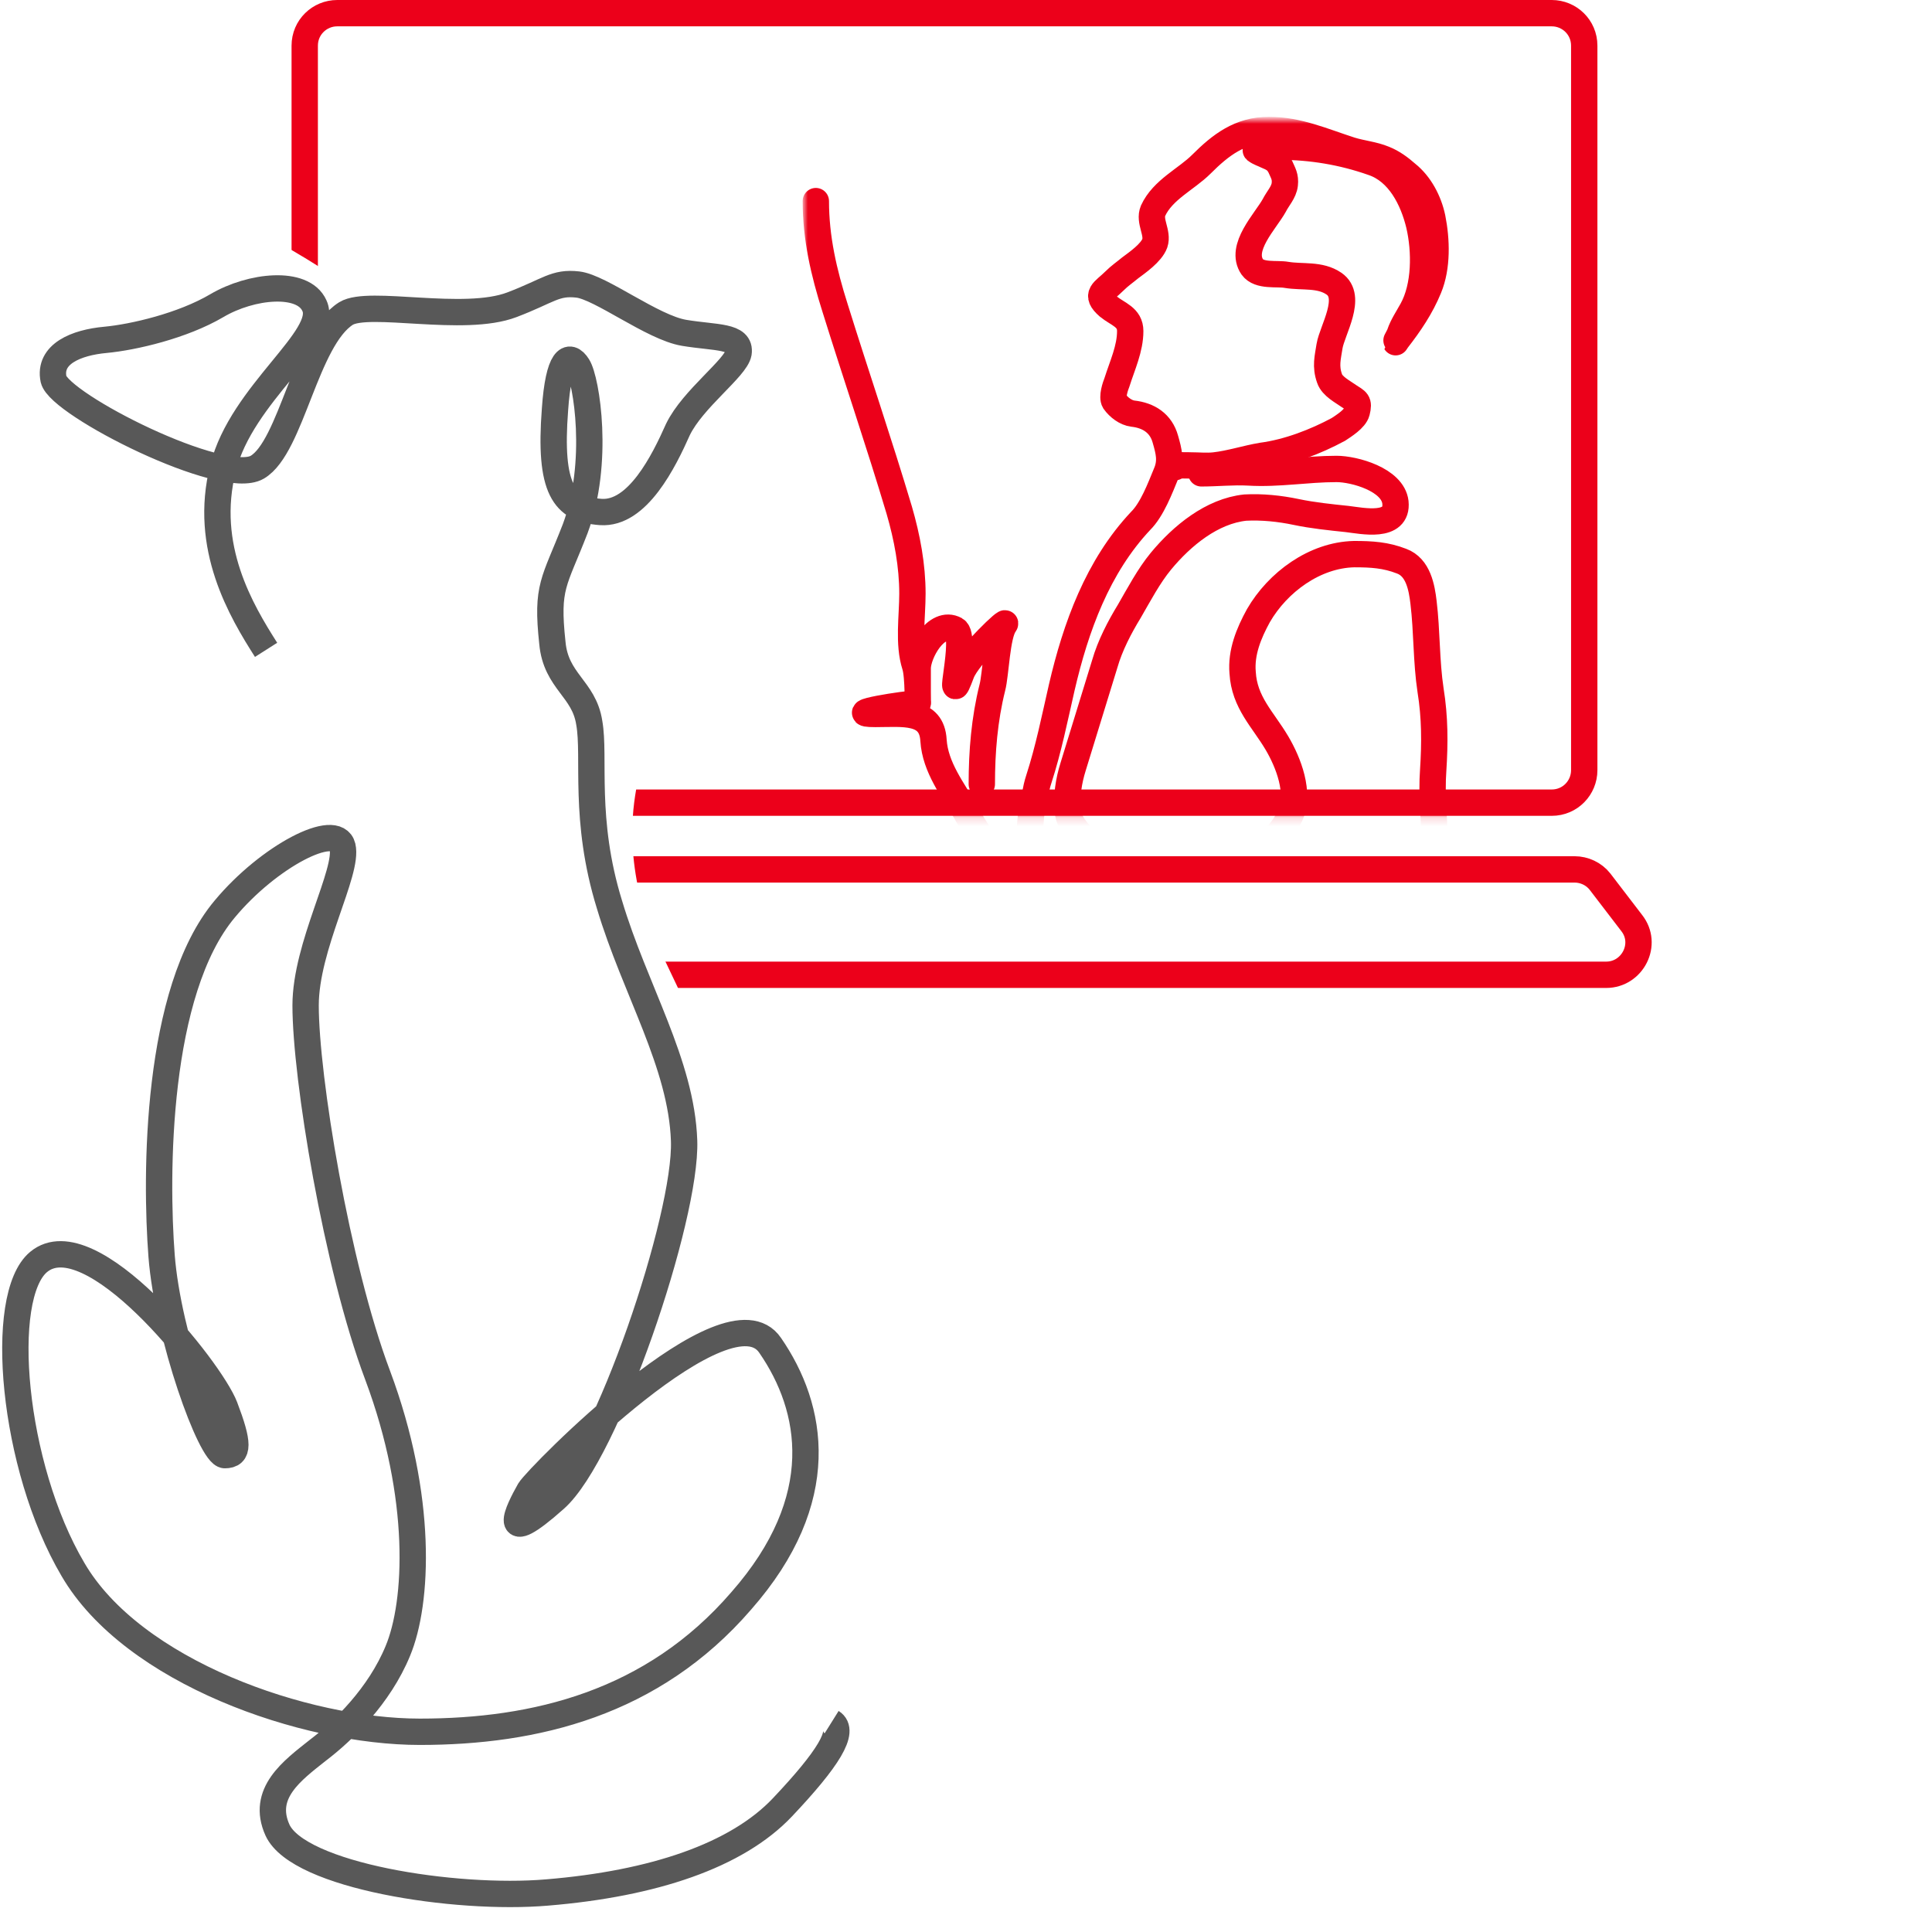
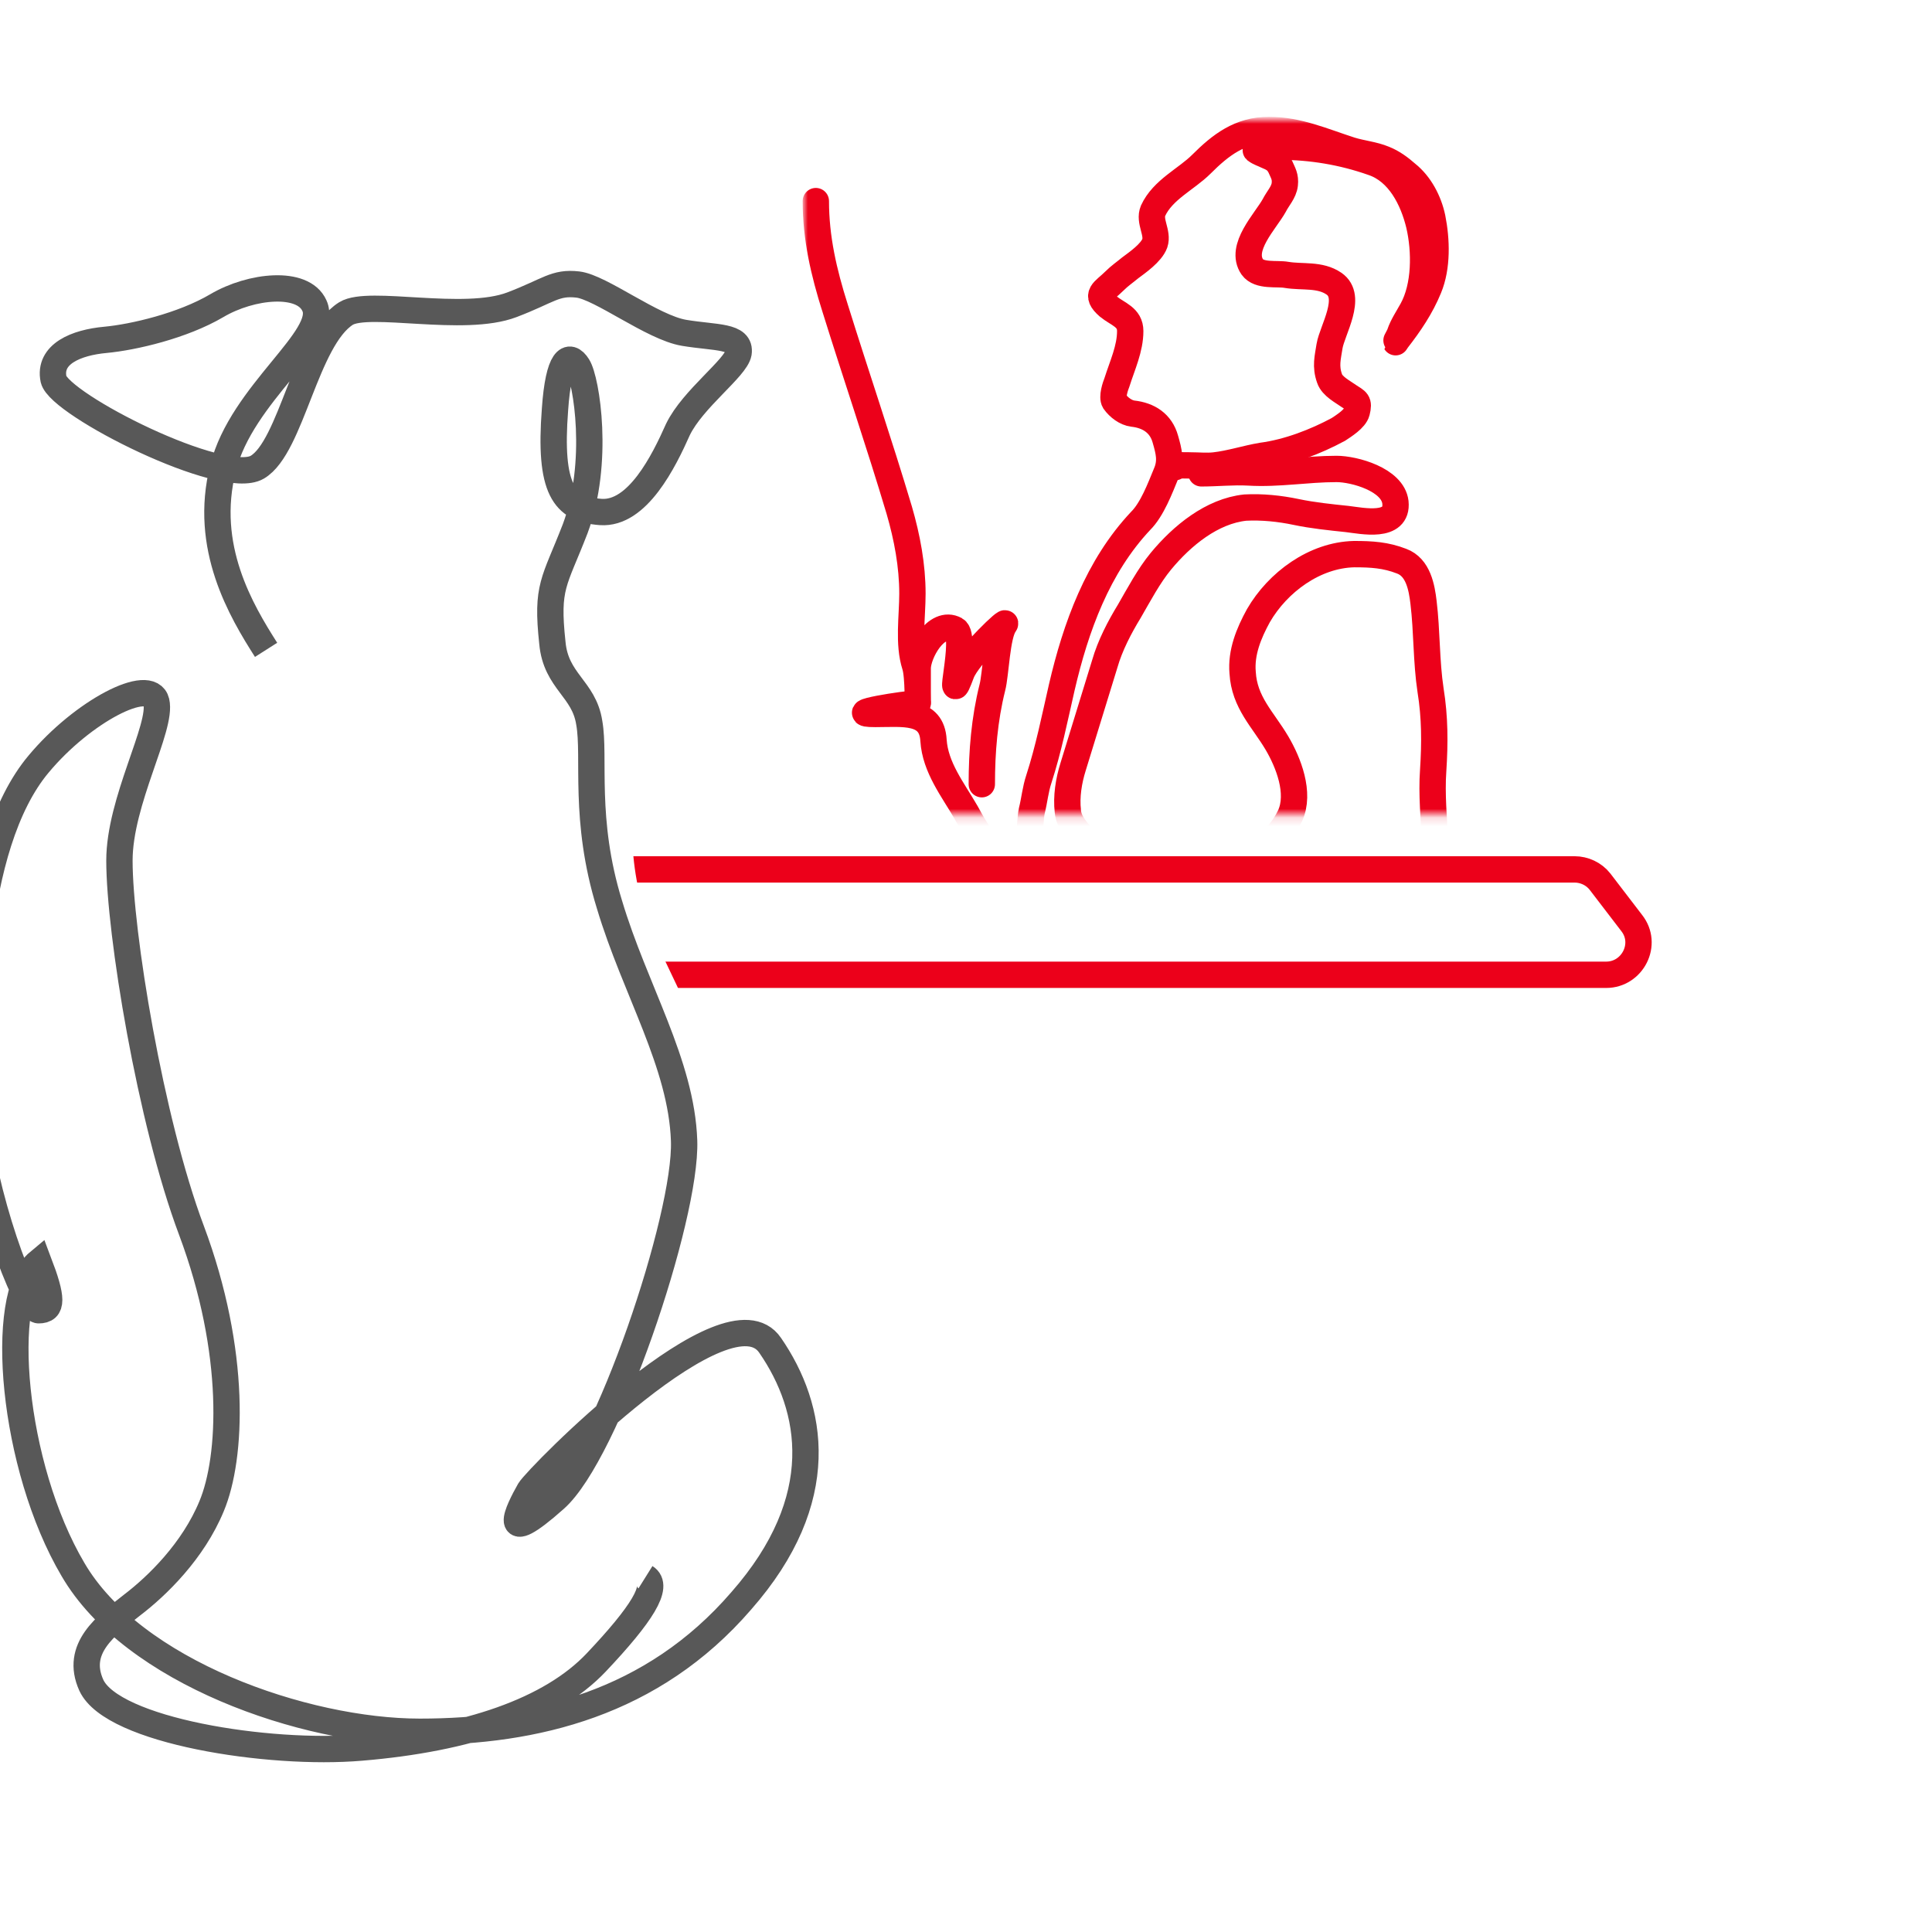
<svg xmlns="http://www.w3.org/2000/svg" version="1.1" x="0px" y="0px" viewBox="0 0 220 220" style="enable-background:new 0 0 220 220;" xml:space="preserve">
  <style type="text/css">
	.st0{fill:none;stroke:#EC001A;stroke-width:3;}
	.st1{fill:#FFFFFF;}
	.st2{fill:none;stroke:#585858;stroke-width:3;}
	.st3{fill:#D9D9D9;filter:url(#Adobe_OpacityMaskFilter);}
	.st4{mask:url(#mask0_2839_59756_1_);}
	.st5{fill:none;stroke:#EC001A;stroke-width:3;stroke-linecap:round;}
</style>
-   <path class="st0" d="M38.4,1.5h138.3c2,0,3.7,1.6,3.7,3.7v82.5c0,2-1.6,3.7-3.7,3.7H38.4c-2,0-3.7-1.6-3.7-3.7V5.2  C34.7,3.1,36.4,1.5,38.4,1.5z" />
  <path class="st0" d="M35.8,99h143.5c1.1,0,2.2,0.5,2.9,1.4l3.6,4.7c1.9,2.4,0.1,5.9-2.9,5.9H32.2c-3.1,0-4.8-3.5-2.9-5.9l3.6-4.7  C33.6,99.6,34.7,99,35.8,99z" />
  <path class="st1" d="M45.4,37.8c0-2-13.6-10.8-18.4-12.4c-1.1-0.4-1.5,0.6-1.3,1.7l5.1,26.4c0.1,0.3,0.1,0.7,0.1,1v20.3  c0,0.5-0.1,1.1-0.2,1.6l-10.1,32.2c-1,3.1,1.1,6.2,4.2,6.7l31.1,4.4c4.5,0.4,15.6,0.1,21.5,0c5.2-0.1-2.9-10.3-4.6-18  c-1.8-7.9,0-12.8,0-13.9c0-2.3-3.5-9.3-5.2-11c-1.7-1.7-1.7-8.6,0.6-11h0c2.3-2.3,3.5-3.5,5.2-4.1c1.7-0.6,7.5-5.8,9.3-9.9  c1.7-4.1,4.6-6.4,4.6-8.1c0-1.7-2.9-2.3-4.6-2.9c-1.7-0.6-11-2.9-14.5-5.2c-3.5-2.3-4.1,2.3-8.1,2.3C55.9,37.8,45.4,41.3,45.4,37.8z  " />
-   <path class="st2" d="M30.3,74c-2.8-4.4-7.2-11.7-4.9-20.7c2.1-8.5,12.1-14.9,10.4-18.5c-1.3-2.9-7.2-2.3-11.1,0  c-3.9,2.3-9.5,3.6-12.7,3.9c-3.3,0.3-6.5,1.6-5.9,4.5c0.7,2.9,19.3,12.3,23.2,10c3.9-2.3,5.5-14.6,10.1-17.5  c2.6-1.6,13.4,1.1,18.9-1c4.2-1.6,4.9-2.6,7.5-2.3c2.6,0.3,8.5,4.9,12.1,5.5c3.6,0.6,6.5,0.3,6.2,2.3c-0.3,1.7-5.2,5.2-6.9,8.7  c-1.6,3.6-4.6,9.7-8.8,9.4c-4.2-0.3-5.9-2.6-5.2-11.7c0.4-5.8,1.6-6.5,2.6-4.9c1,1.6,2.5,11-0.3,18.5c-2.4,6.2-3.3,6.5-2.6,13  c0.4,4.4,3.6,5.2,4.2,9.1c0.7,3.9-0.7,11,2.3,20.7c2.9,9.7,8.2,18.1,8.5,26.9c0.3,8.7-8.8,35.6-14.7,40.8c-6.4,5.7-4.2,1.3-2.9-1  c0.9-1.5,22.6-23.6,27.4-16.5c4.9,7.1,6.9,17.5-3.3,29.1c-10.1,11.7-23.5,14.9-36.6,14.9s-32.7-6.8-39.5-18.5  c-6.9-11.7-8.6-31.1-3.9-35c5.9-4.9,19.6,12.3,21.2,16.5c1.6,4.2,1.6,5.5,0,5.5c-1.6,0-6.5-13.6-7.2-22.7  c-0.7-9.1-0.7-30.1,7.2-39.5c5-6,12.7-10,13.4-7.1c0.7,2.9-4.2,11.3-4.2,18.1c0,8.1,3.5,29.6,8.2,42.1c5.2,13.9,4.6,25.9,2.3,31.4  c-2.1,5.1-6.2,9.1-9.1,11.3c-2.9,2.3-6.5,4.9-4.6,9.1c2.4,5.2,20.2,8,30.7,7.1c12.1-1,21.6-4.2,26.8-9.7c5.2-5.5,7.2-8.7,5.6-9.7" />
+   <path class="st2" d="M30.3,74c-2.8-4.4-7.2-11.7-4.9-20.7c2.1-8.5,12.1-14.9,10.4-18.5c-1.3-2.9-7.2-2.3-11.1,0  c-3.9,2.3-9.5,3.6-12.7,3.9c-3.3,0.3-6.5,1.6-5.9,4.5c0.7,2.9,19.3,12.3,23.2,10c3.9-2.3,5.5-14.6,10.1-17.5  c2.6-1.6,13.4,1.1,18.9-1c4.2-1.6,4.9-2.6,7.5-2.3c2.6,0.3,8.5,4.9,12.1,5.5c3.6,0.6,6.5,0.3,6.2,2.3c-0.3,1.7-5.2,5.2-6.9,8.7  c-1.6,3.6-4.6,9.7-8.8,9.4c-4.2-0.3-5.9-2.6-5.2-11.7c0.4-5.8,1.6-6.5,2.6-4.9c1,1.6,2.5,11-0.3,18.5c-2.4,6.2-3.3,6.5-2.6,13  c0.4,4.4,3.6,5.2,4.2,9.1c0.7,3.9-0.7,11,2.3,20.7c2.9,9.7,8.2,18.1,8.5,26.9c0.3,8.7-8.8,35.6-14.7,40.8c-6.4,5.7-4.2,1.3-2.9-1  c0.9-1.5,22.6-23.6,27.4-16.5c4.9,7.1,6.9,17.5-3.3,29.1c-10.1,11.7-23.5,14.9-36.6,14.9s-32.7-6.8-39.5-18.5  c-6.9-11.7-8.6-31.1-3.9-35c1.6,4.2,1.6,5.5,0,5.5c-1.6,0-6.5-13.6-7.2-22.7  c-0.7-9.1-0.7-30.1,7.2-39.5c5-6,12.7-10,13.4-7.1c0.7,2.9-4.2,11.3-4.2,18.1c0,8.1,3.5,29.6,8.2,42.1c5.2,13.9,4.6,25.9,2.3,31.4  c-2.1,5.1-6.2,9.1-9.1,11.3c-2.9,2.3-6.5,4.9-4.6,9.1c2.4,5.2,20.2,8,30.7,7.1c12.1-1,21.6-4.2,26.8-9.7c5.2-5.5,7.2-8.7,5.6-9.7" />
  <defs>
    <filter id="Adobe_OpacityMaskFilter" filterUnits="userSpaceOnUse" x="91.5" y="13.6" width="75.7" height="92.4">
      <feColorMatrix type="matrix" values="1 0 0 0 0  0 1 0 0 0  0 0 1 0 0  0 0 0 1 0" />
    </filter>
  </defs>
  <mask maskUnits="userSpaceOnUse" x="91.5" y="13.6" width="75.7" height="92.4" id="mask0_2839_59756_1_">
    <path class="st3" d="M78.7,8.6h93.4c2.9,0,5.2,2.3,5.2,5.2v73.7c0,2.9-2.3,5.2-5.2,5.2H78.7c-2.9,0-5.2-2.3-5.2-5.2V13.8   C73.6,11,75.9,8.6,78.7,8.6z" />
  </mask>
  <g class="st4">
    <path class="st5" d="M133.8,53.2c0.4-0.3,1.2-0.2,1.8-0.2c0.9,0,1.8,0.1,2.7,0c1.8-0.2,3.6-0.8,5.4-1.1c3-0.4,6.1-1.6,8.7-3   c0.6-0.4,1.9-1.2,2.1-2c0.3-1.2,0-1.2-0.9-1.8c-0.7-0.5-1.9-1.1-2.2-2c-0.5-1.4-0.2-2.4,0-3.7c0.3-1.8,2.7-5.6,0.5-7.1   c-1.6-1.1-3.6-0.7-5.4-1c-1.1-0.2-3.1,0.2-3.9-0.9c-1.5-2.2,1.5-5.2,2.5-7c0.4-0.8,1.1-1.5,1.2-2.4c0.1-0.9-0.2-1.3-0.5-2   c-0.4-0.8-0.9-1-1.6-1.3c-0.4-0.2-0.8-0.3-1.2-0.6c-0.1-0.1,2.4-0.4,2.7-0.4c3.6,0,7.2,0.6,10.6,1.8c3,1,4.6,4.2,5.3,7.1   c0.7,3,0.7,7-0.8,9.7c-0.5,0.9-1.1,1.8-1.4,2.7c-0.1,0.3-0.8,1.5-0.3,0.7c1.4-1.8,2.7-3.7,3.6-5.9c1-2.4,0.9-5.5,0.4-8   c-0.4-1.9-1.4-3.8-2.9-5c-0.8-0.7-1.6-1.3-2.6-1.7c-1.2-0.5-2.5-0.6-3.8-1c-3.1-1-6-2.3-9.3-2.3c-3.3,0-5.5,1.7-7.7,3.9   c-1.7,1.7-4.4,2.9-5.5,5.3c-0.5,1.2,0.6,2.5,0.2,3.7c-0.4,1.1-2,2.2-2.8,2.8c-0.6,0.5-1.2,0.9-1.8,1.5c-1.2,1.2-2.3,1.5-0.7,2.9   c1.1,0.9,2.5,1.2,2.5,2.8c0,2-0.9,3.9-1.5,5.8c-0.2,0.5-0.6,1.7-0.3,2.2c0.5,0.7,1.3,1.3,2.1,1.4c1.8,0.2,3.2,1.1,3.7,2.9   c0.4,1.4,0.7,2.5,0.1,3.9c-0.7,1.7-1.6,4.1-2.9,5.4c-4.9,5.2-7.4,12.1-9,19c-0.8,3.5-1.5,7-2.6,10.4c-0.4,1.2-0.5,2.4-0.8,3.6   c-0.2,0.9-0.1,1.8-0.4,2.7" />
    <path class="st5" d="M136.8,53.9c1.8,0,3.6-0.2,5.4-0.1c3.4,0.2,6.6-0.4,10-0.4c2,0,6.4,1.2,6.7,3.8c0.3,3-3.8,2.1-5.5,1.9   c-1.9-0.2-3.9-0.4-5.8-0.8c-1.9-0.4-3.9-0.6-5.8-0.5c-3.8,0.4-7.2,3.2-9.6,6.1c-1.4,1.7-2.5,3.8-3.6,5.7c-1.1,1.8-2.2,3.9-2.8,6   c-1.2,3.9-2.4,7.8-3.6,11.7c-0.5,1.6-0.8,3.4-0.6,5.1c0.1,1.3,1.2,2.4,2,3.3c0.5,0.6,0.7,1.2,1.3,1.7c1.1,1,3.4,1.2,4.8,1.5   c4.6,0.8,9.9,0.7,13.8-2.1c1.4-0.9,2.7-2.4,3.4-3.9c1.2-2.6-0.2-6.1-1.5-8.3c-1.6-2.7-3.7-4.6-3.9-8c-0.2-2.3,0.7-4.5,1.8-6.5   c2.2-3.8,6.4-6.9,10.9-7c2,0,3.6,0.1,5.4,0.8c1.9,0.7,2.3,3,2.5,4.7c0.4,3.3,0.3,6.7,0.8,10c0.5,3.1,0.5,6,0.3,9.1   c-0.2,2.8,0.1,5.5,0.2,8.3c0.2,2.4,1,4.5,1.8,6.8c0.1,0.3,0.7,1.3,0.3,1.5" />
    <path class="st5" d="M111.8,89.3c0-3.7,0.3-7.4,1.2-11c0.4-1.5,0.5-6,1.4-7.2c0.6-0.9-4.1,3.5-4.9,5.5c-1.9,5.1,0.7-4.1-0.7-4.9   c-2.2-1.2-4.3,2.7-4.3,4.4c0,1.2,0,2.4,0,3.6c0,1.3,0.1-2.7-0.3-3.9c-0.8-2.5-0.3-5.6-0.3-8.2c0-3.2-0.6-6.4-1.5-9.5   c-2.3-7.7-4.9-15.3-7.3-23c-1.3-4.1-2.2-8-2.2-12.2" />
    <path class="st5" d="M104.5,80.1c-1.2,0-8.9,1.2-4.8,1.2c3.1,0,6.4-0.5,6.6,3c0.2,3.1,2.2,5.6,3.7,8.2c0.5,0.9,1.6,3,2.4,3.4" />
  </g>
</svg>